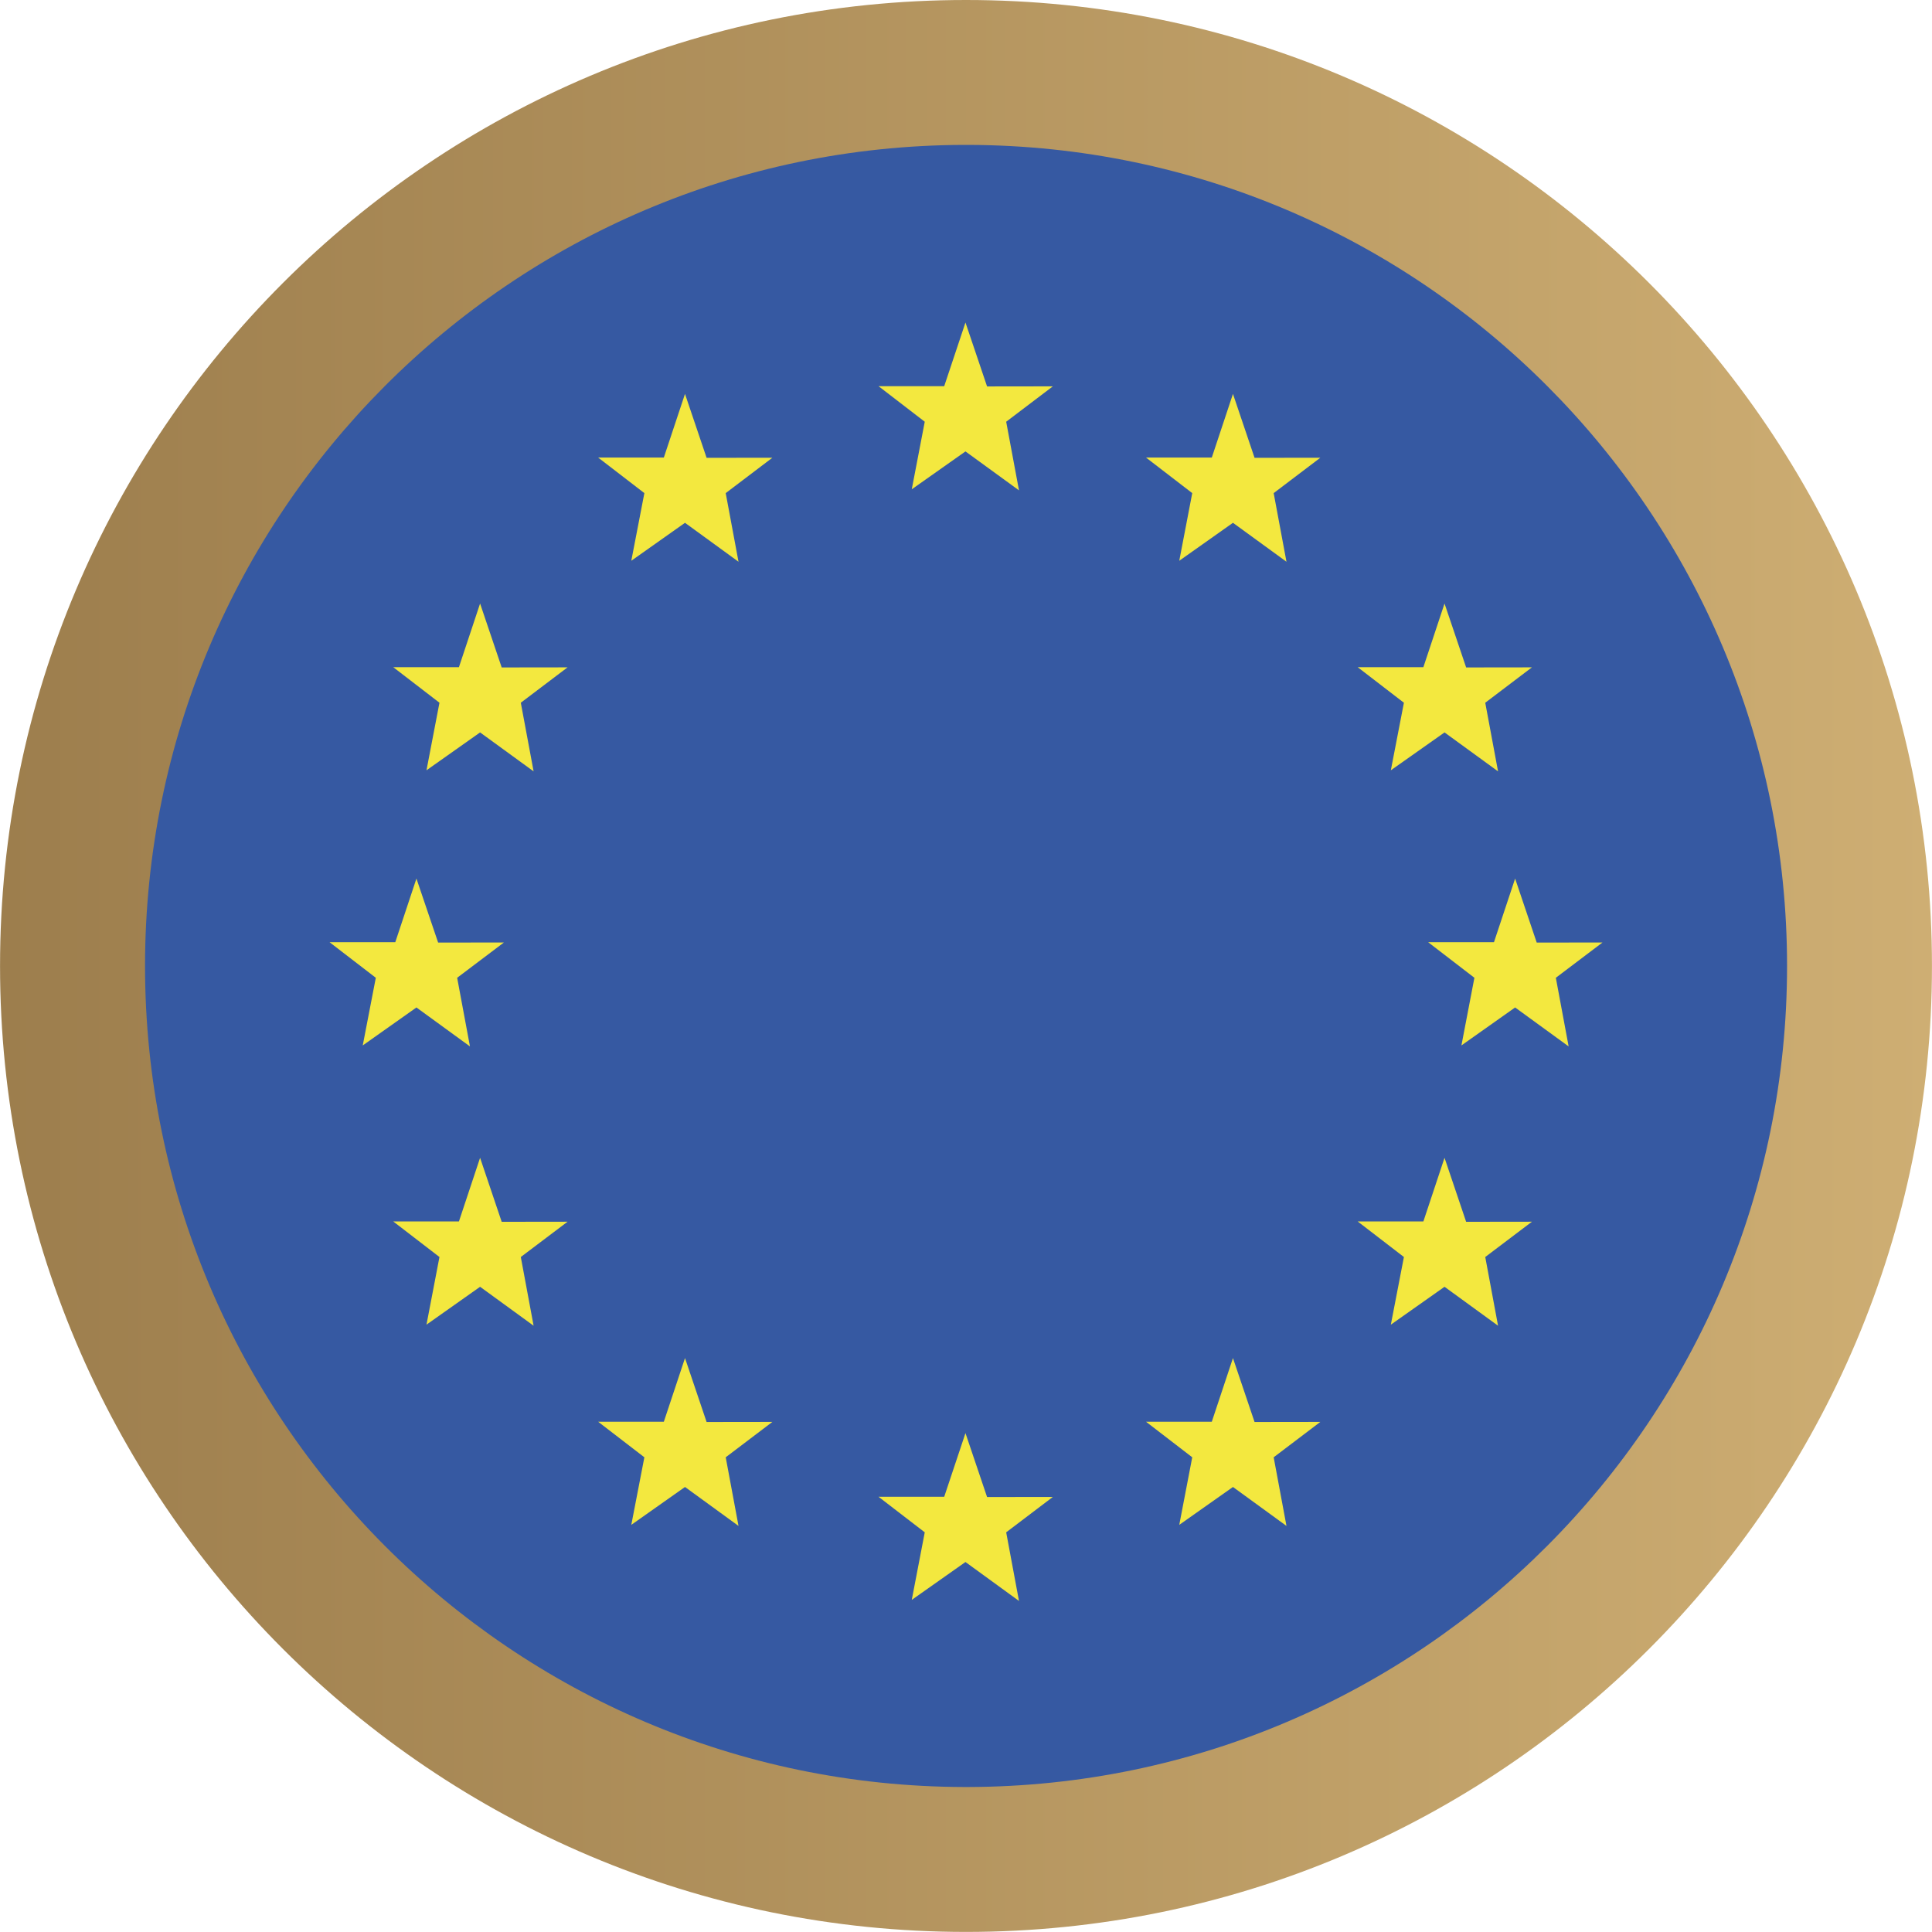
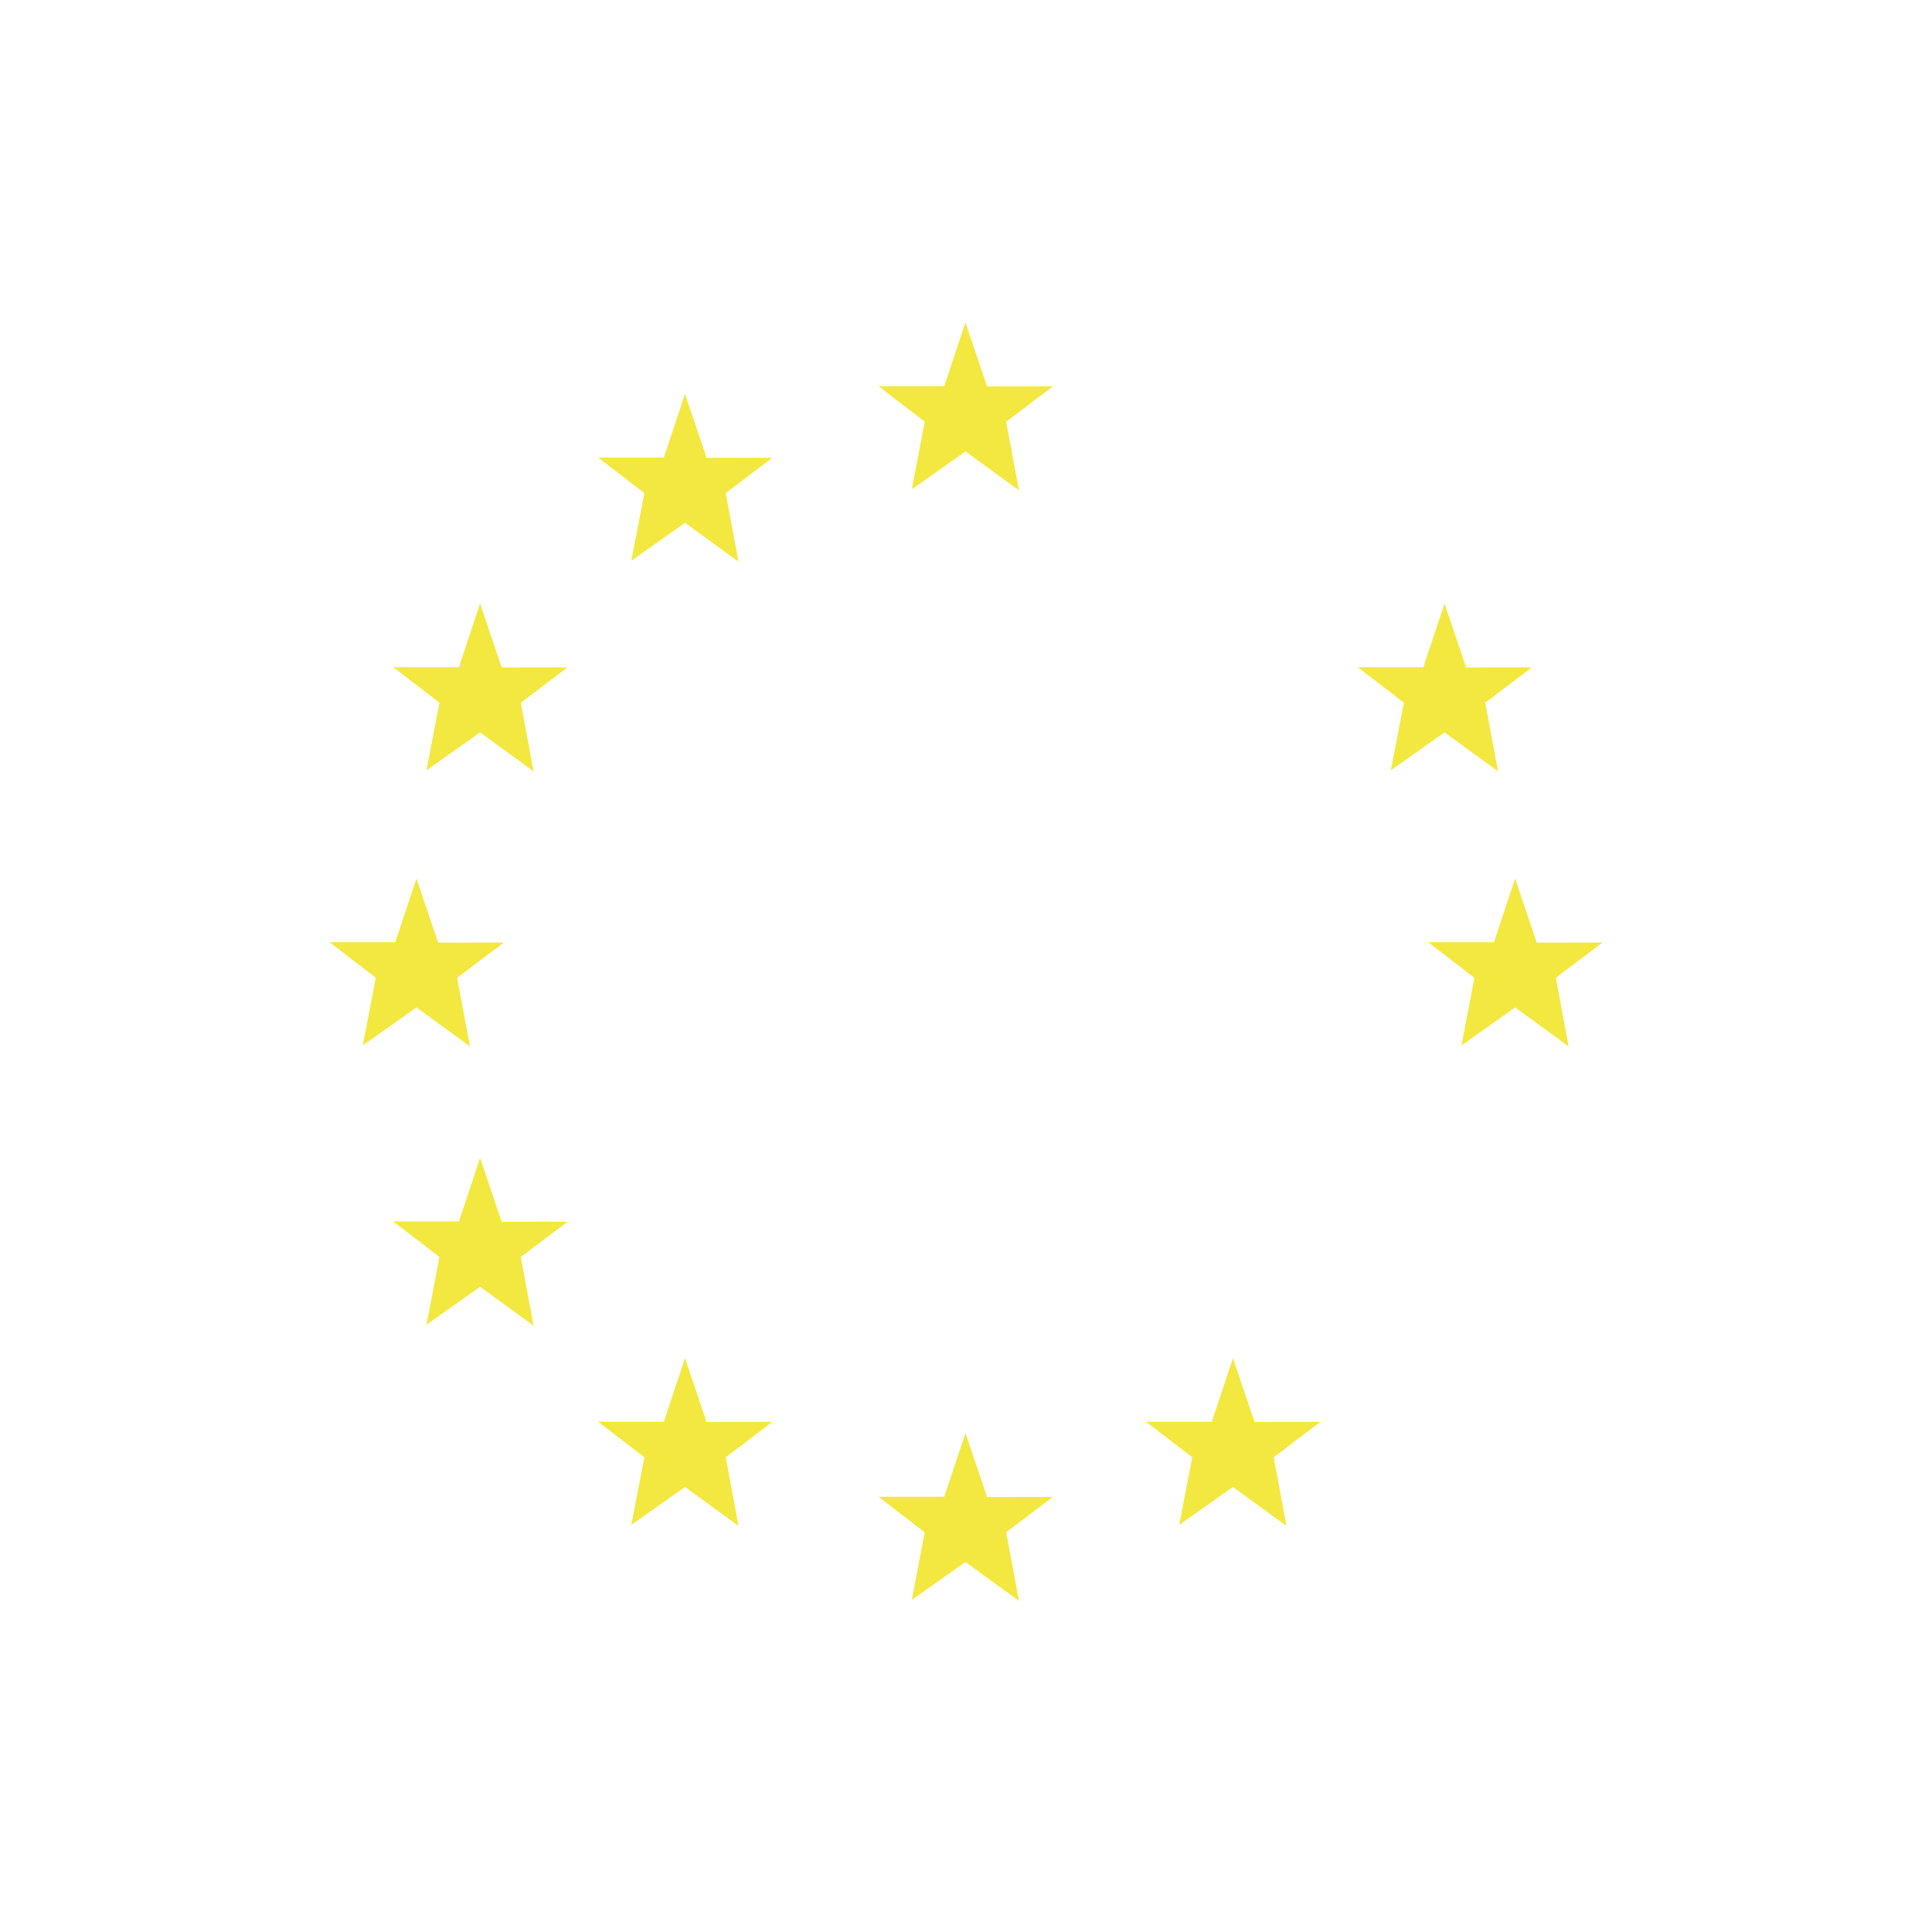
<svg xmlns="http://www.w3.org/2000/svg" xml:space="preserve" width="22.476mm" height="22.475mm" version="1.1" style="shape-rendering:geometricPrecision; text-rendering:geometricPrecision; image-rendering:optimizeQuality; fill-rule:evenodd; clip-rule:evenodd" viewBox="0 0 217.32 217.32">
  <defs>
    <style type="text/css"> .fil2 {fill:#F3E83F;fill-rule:nonzero} .fil1 {fill:#3659A2;fill-rule:nonzero} .fil0 {fill:url(#id0)} </style>
    <linearGradient id="id0" gradientUnits="userSpaceOnUse" x1="0.01" y1="108.66" x2="217.33" y2="108.66">
      <stop offset="0" style="stop-opacity:1; stop-color:#9D7E4D" />
      <stop offset="1" style="stop-opacity:1; stop-color:#CEAE73" />
    </linearGradient>
  </defs>
  <g id="Слой_x0020_1">
-     <path class="fil0" d="M-0 108.66c0,60.01 48.65,108.66 108.66,108.66 60.01,0 108.66,-48.65 108.66,-108.66 0,-60.01 -48.65,-108.66 -108.66,-108.66 -60.01,0 -108.66,48.65 -108.66,108.66z" />
-     <path class="fil1" d="M108.43 201.02l0.46 0c50.9,-0.12 92.13,-41.43 92.13,-92.36 0,-50.91 -41.19,-92.2 -92.05,-92.36l-0.61 0c-50.86,0.17 -92.05,41.45 -92.05,92.36 0,50.93 41.23,92.23 92.13,92.36z" />
    <polygon class="fil2" points="108.6,161.21 111.03,168.4 118.43,168.39 113.18,172.37 114.62,180.09 108.6,175.71 102.56,179.97 104.02,172.37 98.82,168.37 106.21,168.37 " />
    <polygon class="fil2" points="108.6,36.28 111.03,43.47 118.43,43.46 113.18,47.44 114.62,55.16 108.6,50.78 102.56,55.04 104.02,47.44 98.82,43.44 106.21,43.44 " />
-     <polygon class="fil2" points="138.69,44.31 141.12,51.5 148.52,51.49 143.27,55.47 144.71,63.19 138.69,58.81 132.65,63.08 134.11,55.47 128.91,51.47 136.31,51.47 " />
    <polygon class="fil2" points="77.05,44.31 79.48,51.5 86.88,51.49 81.63,55.47 83.07,63.19 77.05,58.81 71.01,63.08 72.48,55.47 67.28,51.47 74.67,51.47 " />
    <polygon class="fil2" points="138.69,152.77 141.12,159.96 148.52,159.95 143.27,163.93 144.71,171.65 138.69,167.27 132.65,171.53 134.11,163.93 128.91,159.93 136.31,159.93 " />
    <polygon class="fil2" points="77.05,152.77 79.48,159.96 86.88,159.95 81.63,163.93 83.07,171.65 77.05,167.27 71.01,171.53 72.48,163.93 67.28,159.93 74.67,159.93 " />
    <polygon class="fil2" points="54,67.89 56.43,75.08 63.84,75.07 58.58,79.05 60.02,86.77 54,82.39 47.97,86.65 49.43,79.05 44.23,75.05 51.62,75.05 " />
    <polygon class="fil2" points="162.49,67.89 164.92,75.08 172.32,75.07 167.07,79.05 168.51,86.77 162.49,82.39 156.45,86.65 157.92,79.05 152.72,75.05 160.11,75.05 " />
    <polygon class="fil2" points="54,130.24 56.43,137.44 63.84,137.43 58.58,141.4 60.02,149.13 54,144.75 47.97,149.01 49.43,141.4 44.23,137.4 51.62,137.4 " />
-     <polygon class="fil2" points="162.49,130.24 164.92,137.44 172.32,137.43 167.07,141.4 168.51,149.13 162.49,144.75 156.45,149.01 157.92,141.4 152.72,137.4 160.11,137.4 " />
    <polygon class="fil2" points="46.84,98.83 49.28,106.03 56.68,106.02 51.42,109.99 52.86,117.71 46.84,113.33 40.8,117.6 42.27,109.99 37.07,105.99 44.46,105.99 " />
    <polygon class="fil2" points="170.43,98.83 172.86,106.03 180.26,106.02 175.01,109.99 176.45,117.71 170.43,113.33 164.39,117.6 165.85,109.99 160.65,105.99 168.05,105.99 " />
  </g>
</svg>